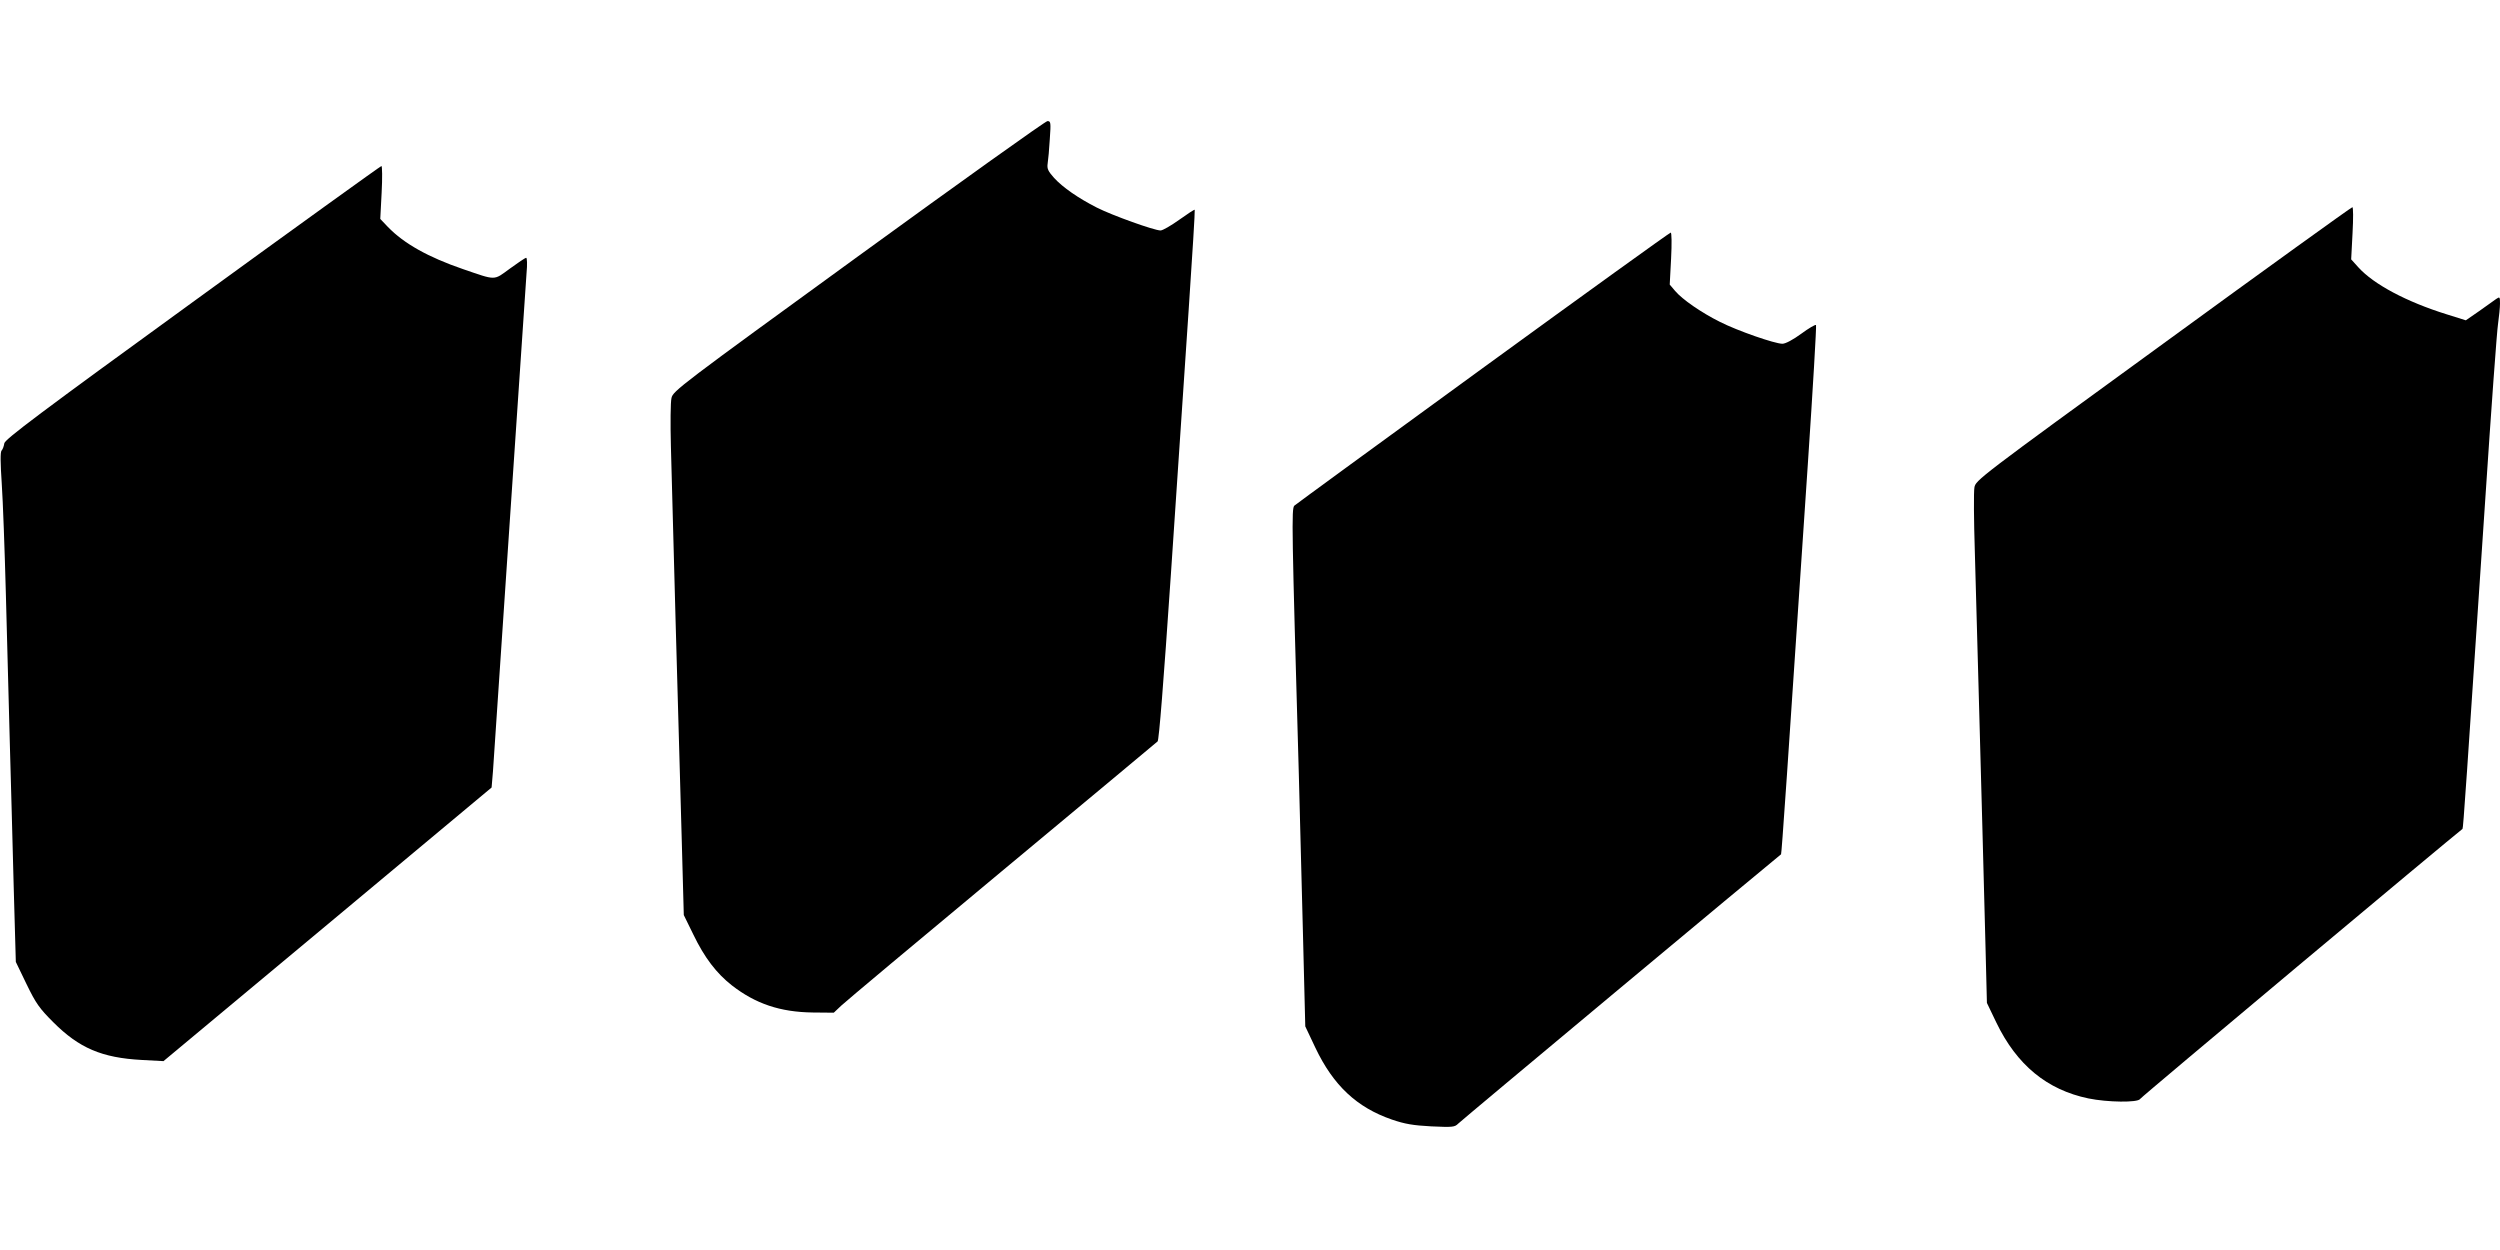
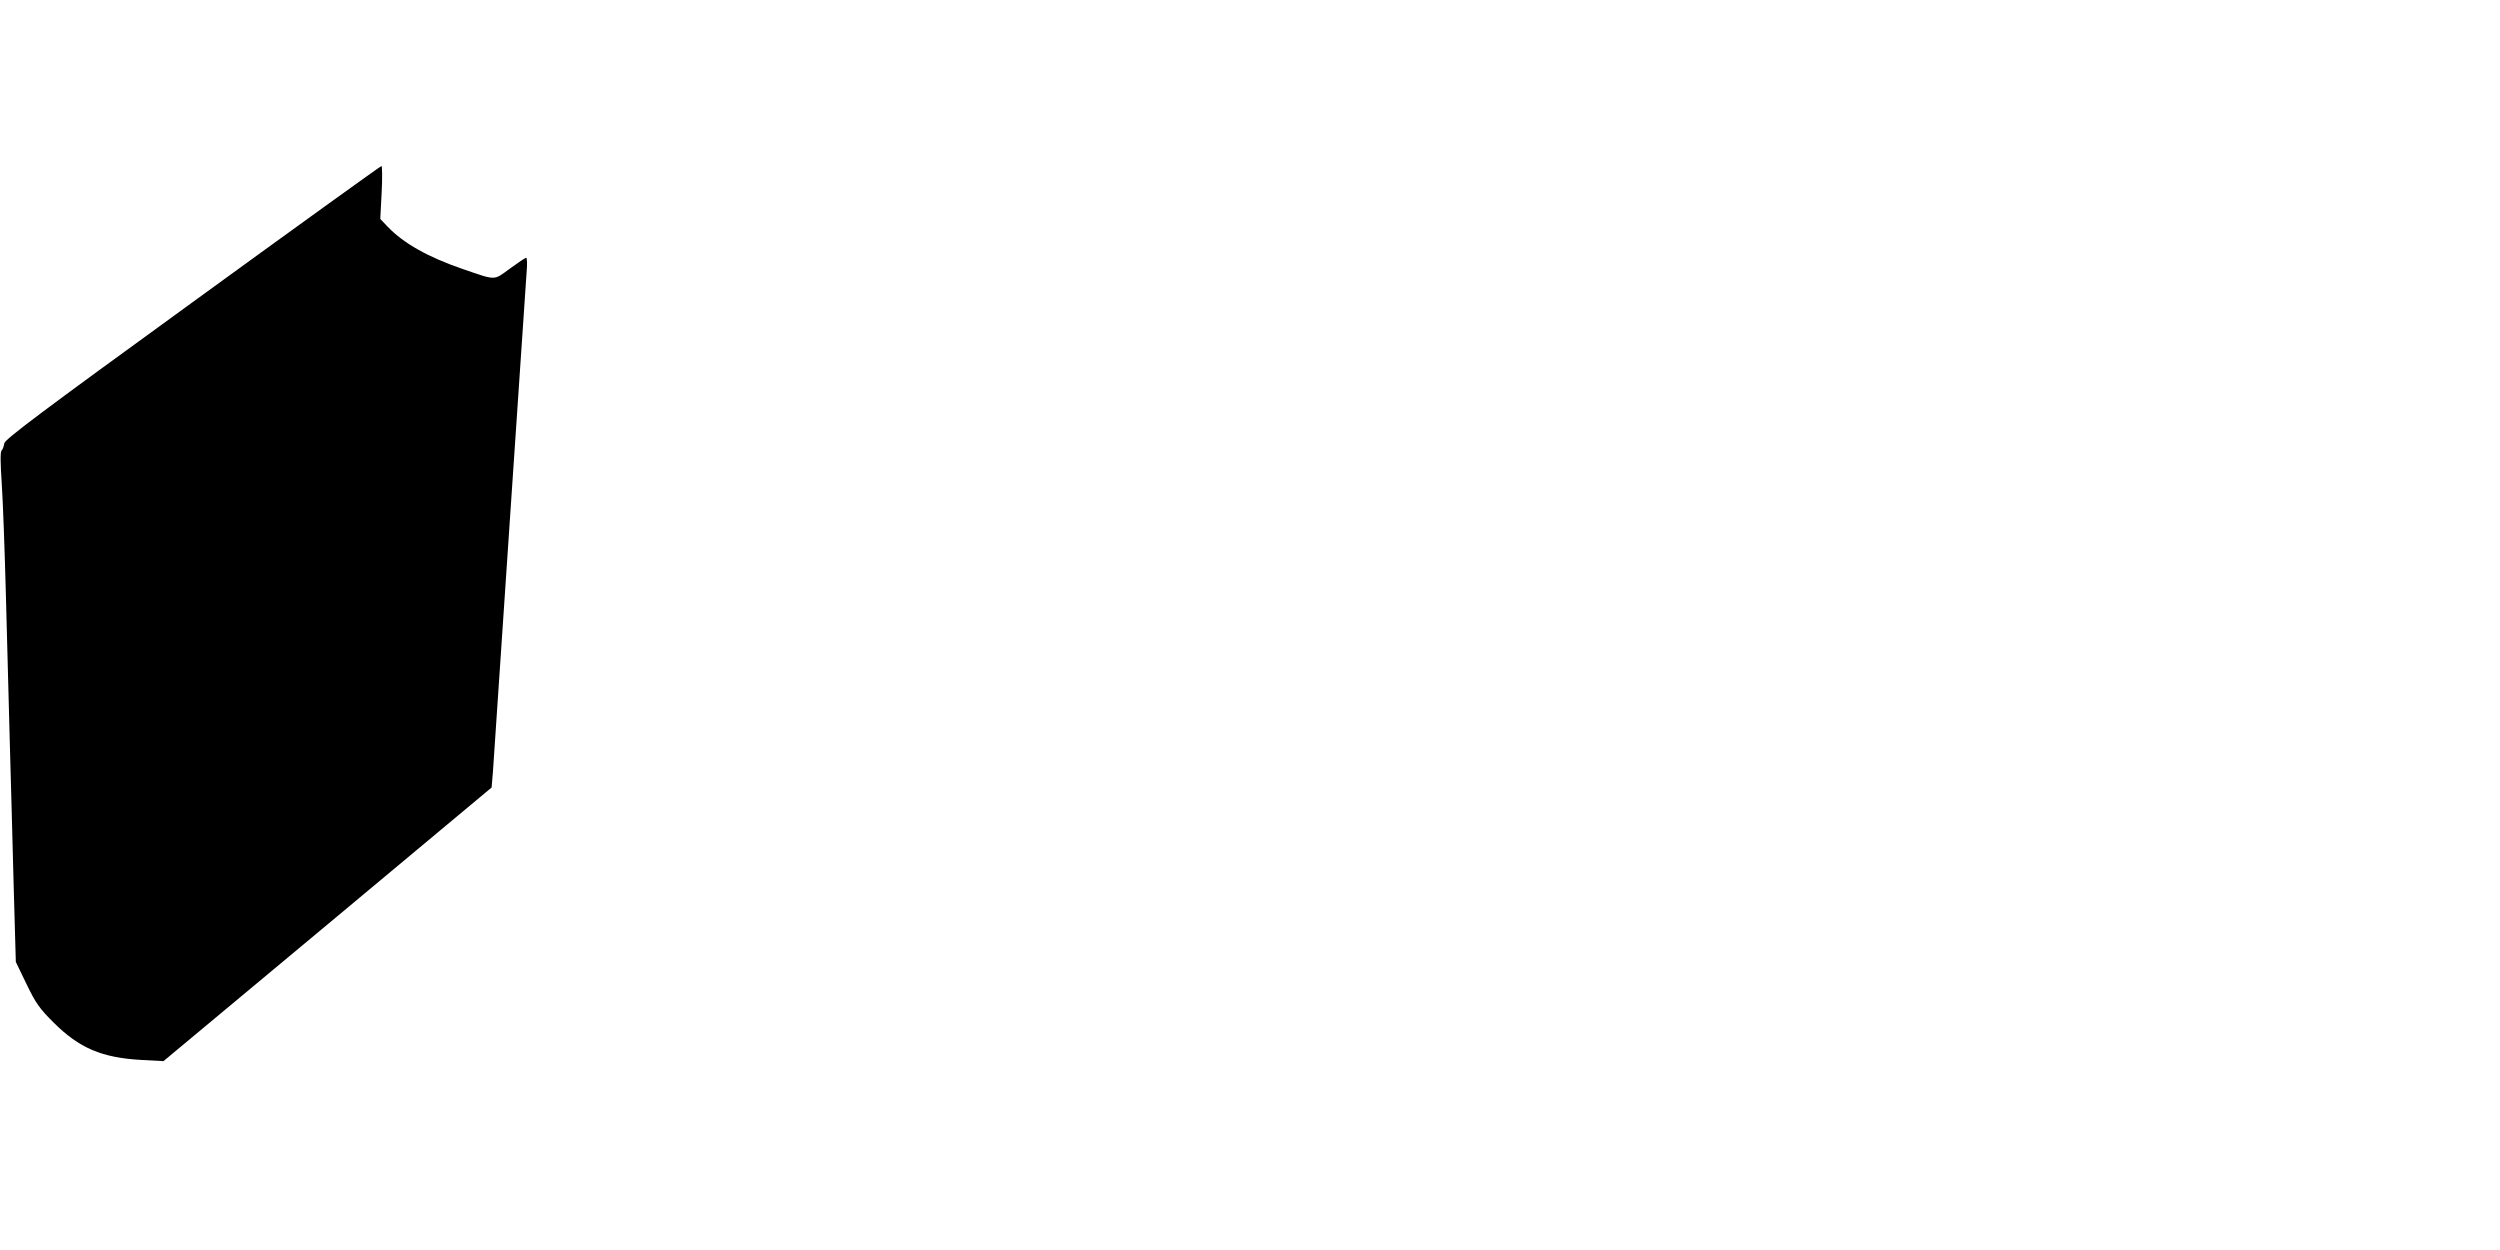
<svg xmlns="http://www.w3.org/2000/svg" version="1.0" width="1280pt" height="640pt" viewBox="0 0 1280 640" preserveAspectRatio="xMidYMid meet">
  <g transform="translate(0,640) scale(0.1,-0.1)" fill="#000000" stroke="none">
-     <path d="M4395 5089 c-911 -662 -950 -691 -957 -727 -5 -20 -6 -131 -3 -247 8 -315 38 -1413 56 -2032 l10 -368 49 -100 c57 -118 118 -198 197 -260 121 -94 247 -137 415 -139 l107 -1 38 36 c21 20 391 330 823 689 432 359 790 658 797 664 7 7 30 294 68 856 31 465 72 1074 91 1354 19 280 33 511 31 512 -2 2 -37 -21 -79 -51 -42 -30 -85 -55 -96 -55 -32 0 -247 77 -326 117 -96 49 -174 103 -219 152 -31 35 -37 47 -33 74 3 18 8 74 11 125 6 85 5 92 -12 92 -10 0 -445 -311 -968 -691z" />
    <path d="M985 4852 c-777 -564 -961 -702 -963 -722 -2 -14 -8 -31 -14 -37 -7 -8 -6 -64 1 -170 6 -87 15 -340 21 -563 6 -223 15 -562 20 -755 5 -192 15 -525 20 -740 l11 -390 55 -114 c48 -99 66 -124 137 -195 132 -132 248 -182 453 -193 l111 -6 840 700 840 701 7 83 c3 46 42 622 86 1279 44 657 83 1230 86 1273 4 42 3 77 -2 77 -5 0 -42 -25 -83 -55 -85 -62 -68 -62 -240 -3 -178 61 -303 131 -385 216 l-39 41 7 135 c4 75 3 136 -1 136 -4 0 -440 -314 -968 -698z" />
-     <path d="M11075 4640 c-945 -687 -960 -699 -966 -736 -4 -22 -3 -167 2 -324 4 -157 13 -467 19 -690 6 -223 15 -553 20 -735 5 -181 12 -456 16 -610 l7 -280 48 -100 c105 -218 260 -345 472 -389 97 -20 253 -22 264 -3 5 10 1596 1341 1651 1383 4 2 19 227 117 1694 30 454 59 855 65 892 5 37 10 83 10 104 0 34 -1 36 -20 23 -10 -8 -50 -35 -87 -62 l-68 -47 -99 31 c-205 64 -372 153 -451 240 l-37 41 7 134 c4 75 4 134 -1 133 -5 0 -441 -314 -969 -699z" />
-     <path d="M7591 4515 c-525 -382 -959 -699 -964 -704 -15 -15 -13 -115 23 -1376 5 -181 14 -546 21 -810 l12 -480 52 -110 c92 -193 212 -305 391 -367 67 -23 109 -30 202 -35 110 -5 120 -4 138 14 13 14 1573 1315 1653 1379 3 3 32 419 137 1996 26 389 45 710 42 714 -4 3 -38 -17 -76 -45 -41 -30 -80 -51 -96 -51 -39 0 -229 66 -320 112 -96 48 -193 115 -230 159 l-27 32 7 133 c4 78 3 134 -2 133 -5 0 -438 -312 -963 -694z" />
  </g>
</svg>